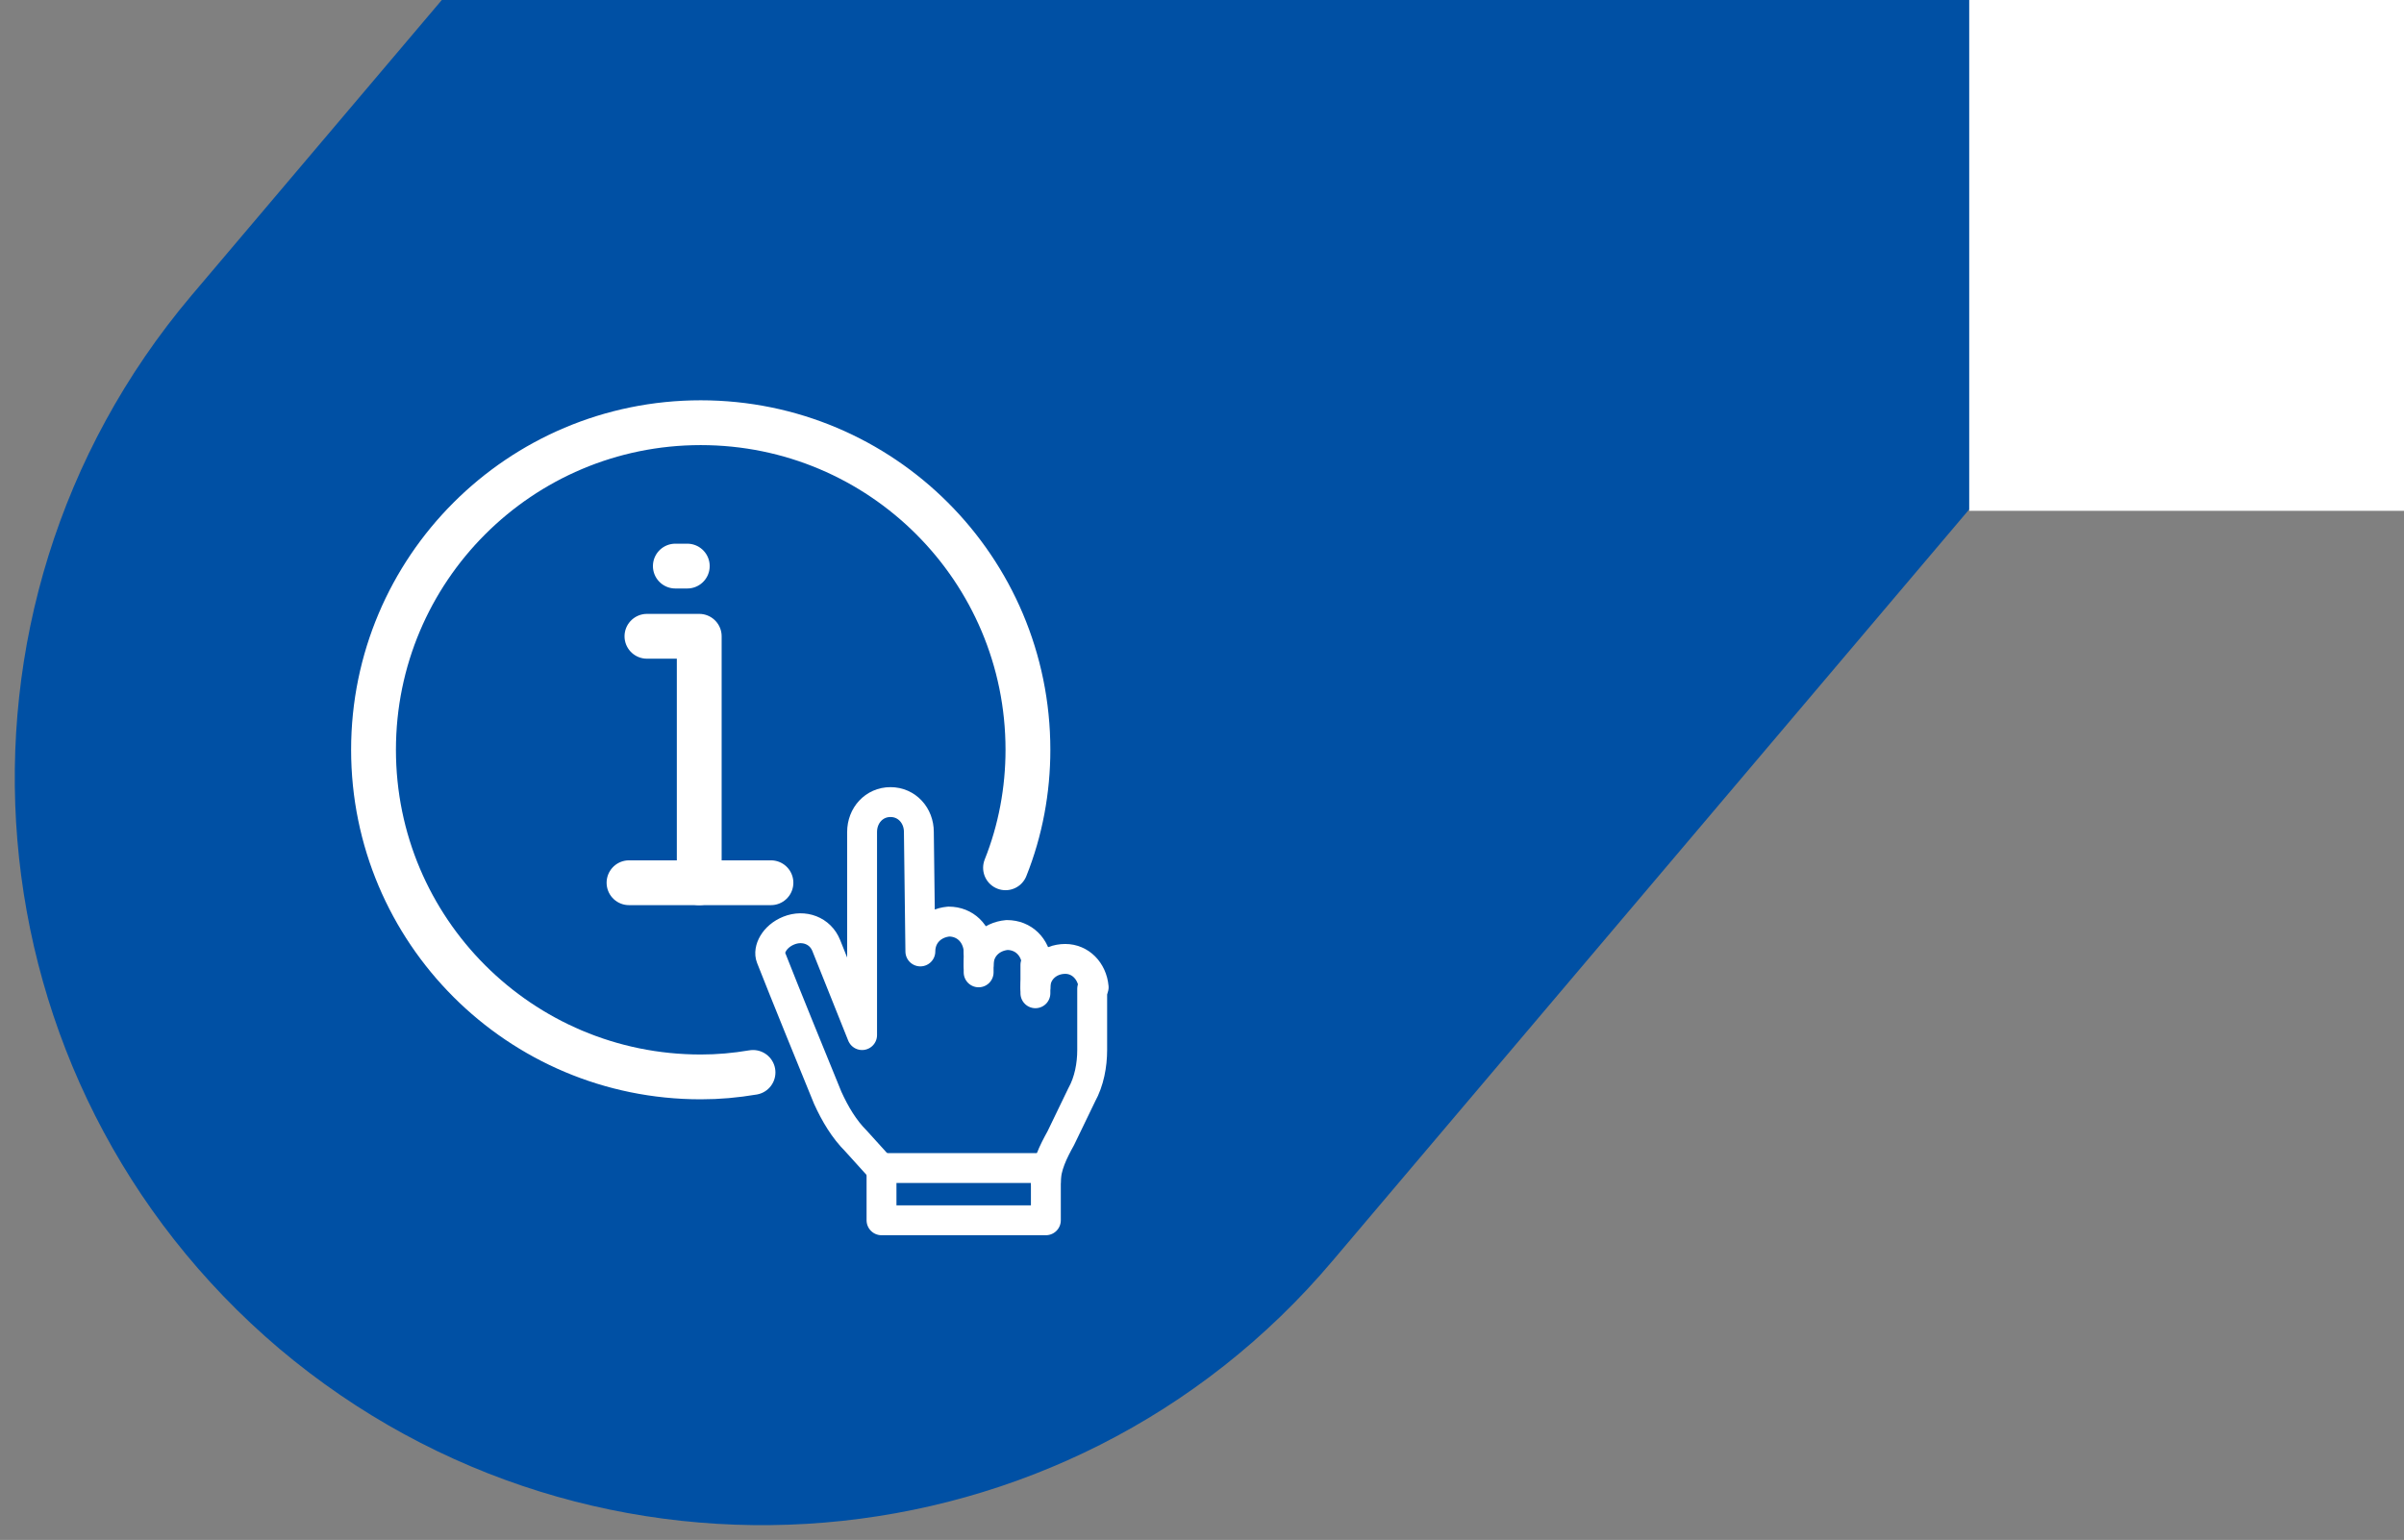
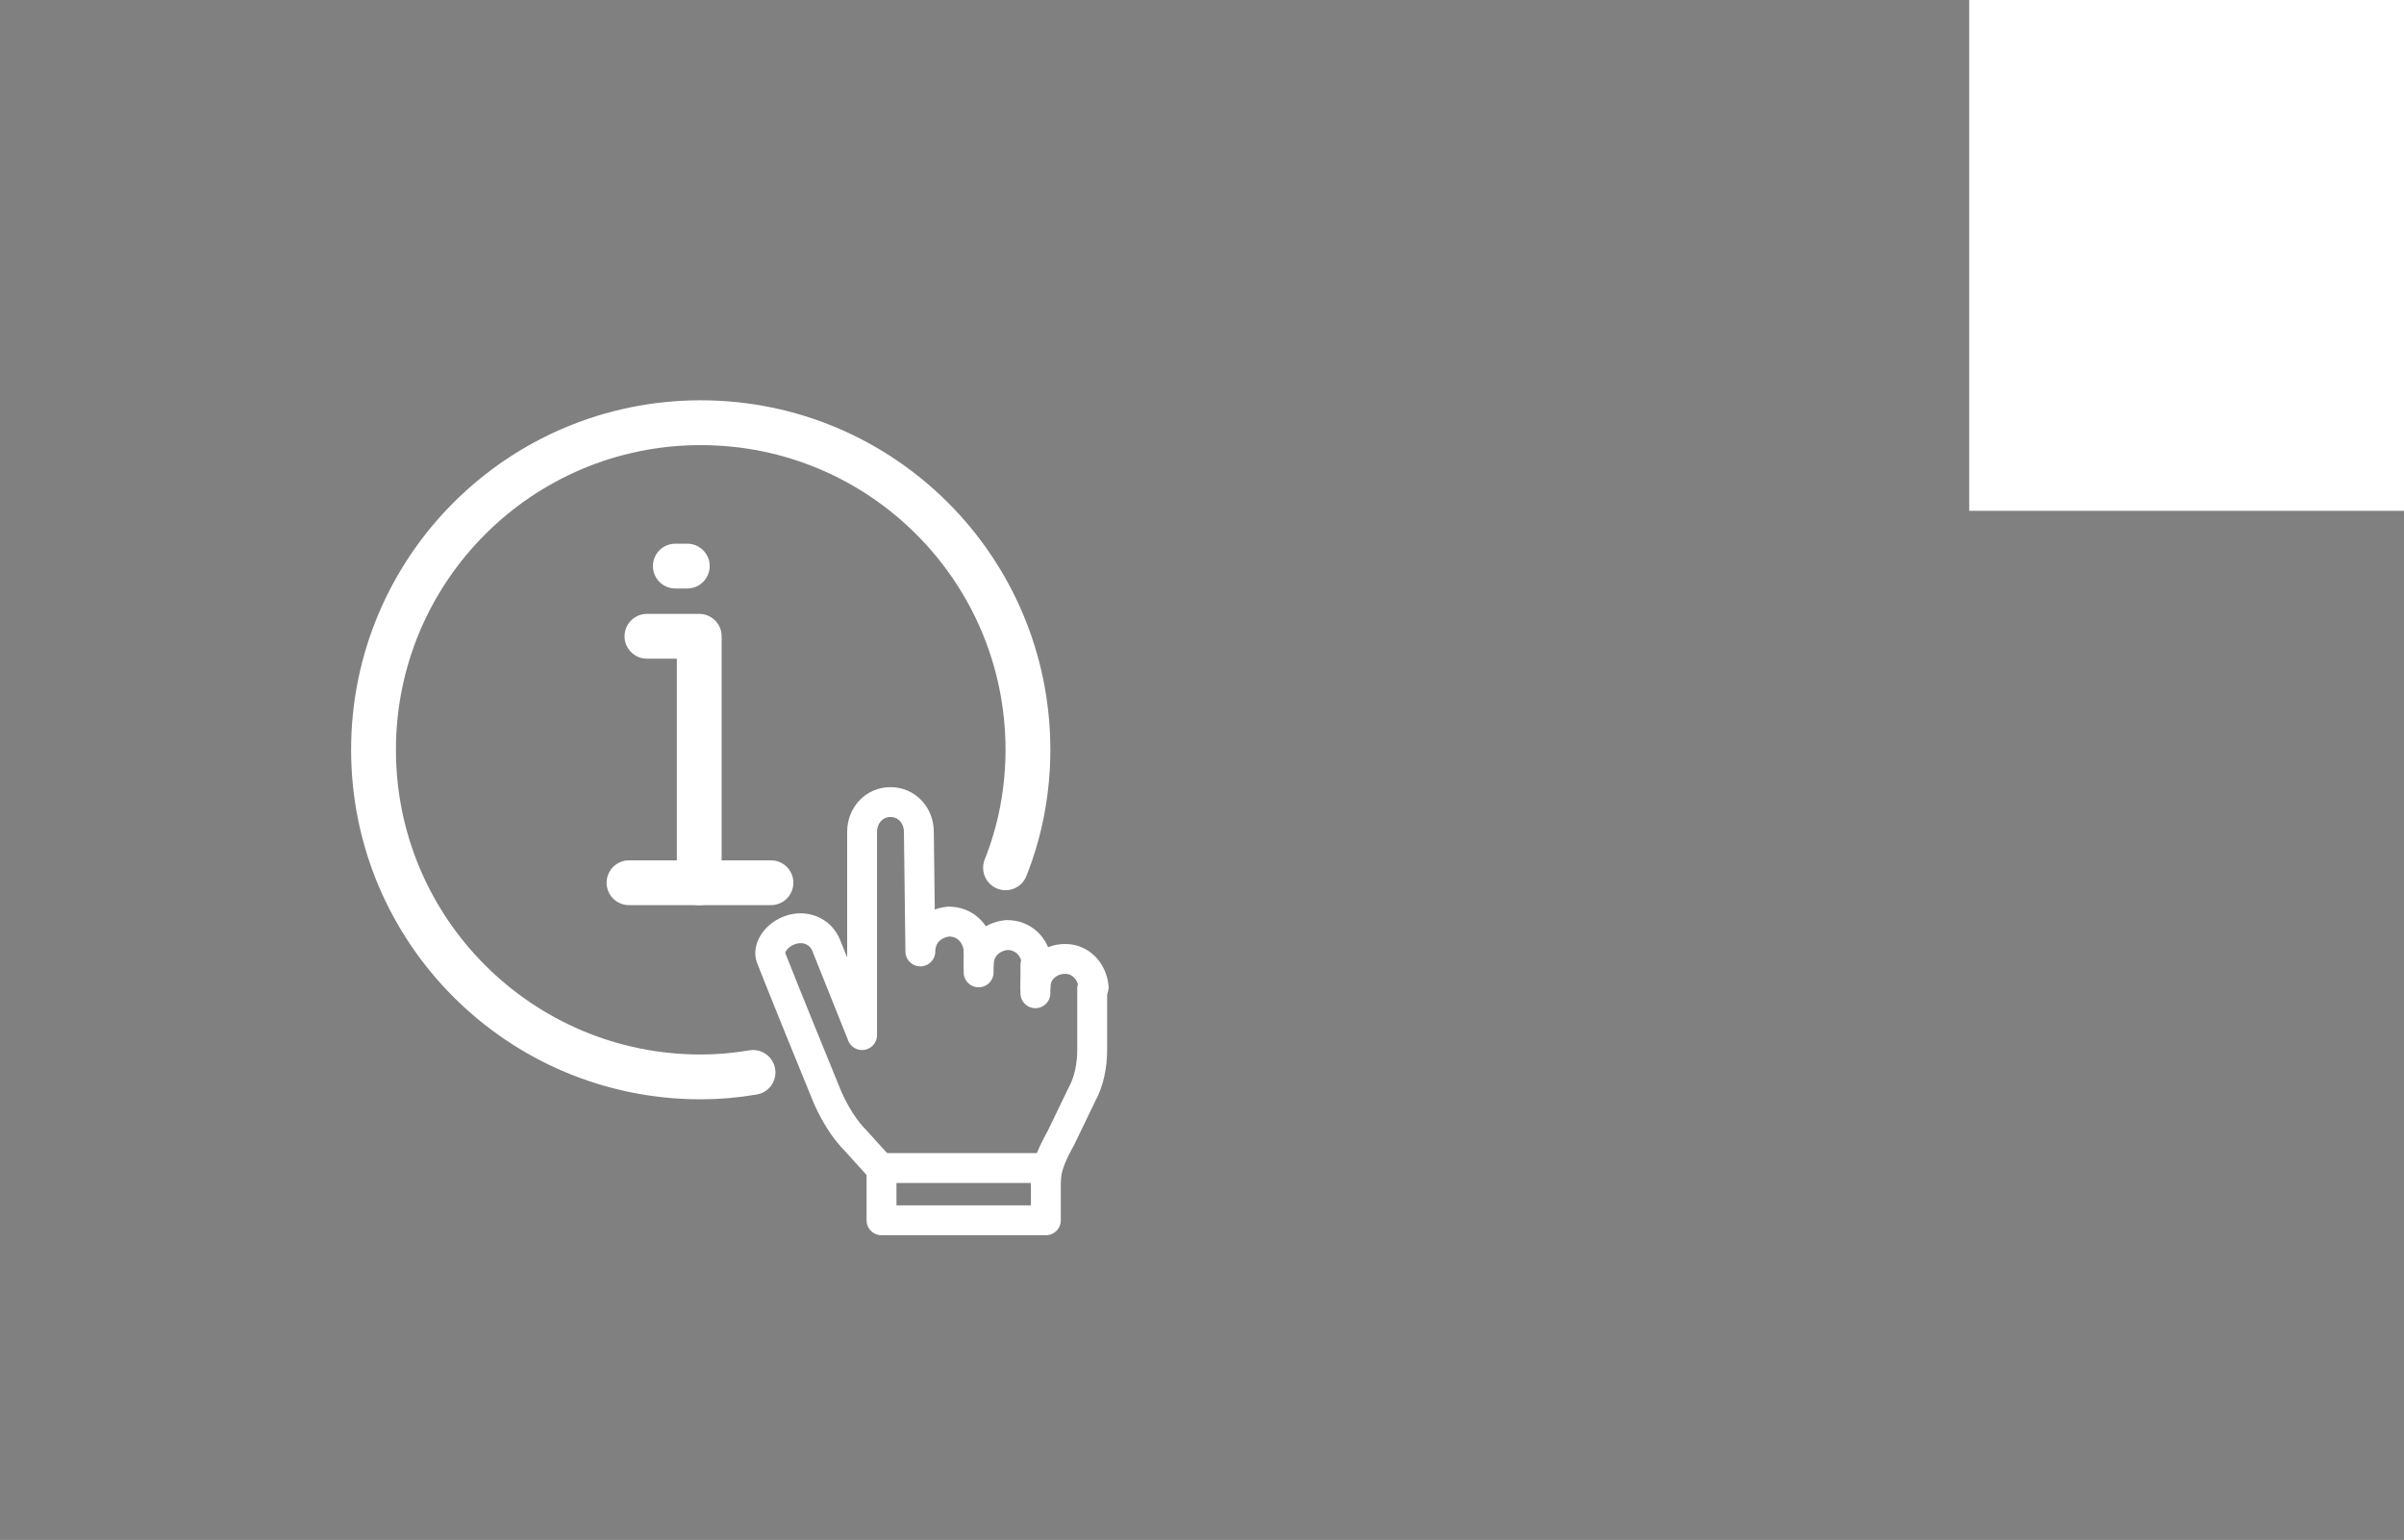
<svg xmlns="http://www.w3.org/2000/svg" xmlns:xlink="http://www.w3.org/1999/xlink" version="1.1" x="0px" y="0px" viewBox="0 0 160.9 103.1" style="enable-background:new 0 0 160.9 103.1;" xml:space="preserve">
  <rect x="0" y="0" width="160.9" height="103.1" fill="#808080" stroke="none" />
  <style type="text/css">
	.st0{display:none;opacity:0.4;clip-path:url(#SVGID_2_);fill:#4BADDD;enable-background:new    ;}
	.st1{clip-path:url(#SVGID_4_);fill:#0050A4;}
	.st2{display:none;clip-path:url(#SVGID_6_);fill:#7AC14A;}
	.st3{fill:#FFFFFF;}
	.st4{display:none;}
	.st5{display:inline;fill:#FFFFFF;}
	.st6{fill:none;stroke:#FFFFFF;stroke-width:2;stroke-linecap:round;stroke-linejoin:round;}
	.st7{fill:none;stroke:#FFFFFF;stroke-width:2;stroke-linecap:round;stroke-linejoin:round;stroke-miterlimit:10;}
	.st8{fill:none;stroke:#FFFFFF;stroke-width:3;stroke-linecap:round;stroke-linejoin:round;stroke-miterlimit:10;}
</style>
  <g id="Layer_1">
    <g>
      <g>
        <g>
          <defs>
            <rect id="SVGID_1_" x="0" y="-0.7" width="206.3" height="111.5" />
          </defs>
          <clipPath id="SVGID_2_">
            <use xlink:href="#SVGID_1_" style="overflow:visible;" />
          </clipPath>
          <path class="st0" d="M53.9,22.9l116.2-137.3c15.2-17.9,42-20.1,59.9-5l0,0c17.9,15.2,20.1,42,5,59.9L118.8,77.9      c-15.2,17.9-42,20.1-59.9,5l0,0C41,67.7,38.7,40.9,53.9,22.9z" />
        </g>
        <g>
          <defs>
            <rect id="SVGID_3_" x="0" y="-0.7" width="206.3" height="111.5" />
          </defs>
          <clipPath id="SVGID_4_">
            <use xlink:href="#SVGID_3_" style="overflow:visible;" />
          </clipPath>
-           <path class="st1" d="M12.8,19.8l136.7-161.4c17.8-21.1,49.4-23.7,70.5-5.9l0,0c21.1,17.8,23.7,49.4,5.9,70.5L89.2,84.4      c-17.8,21.1-49.4,23.7-70.5,5.9l0,0C-2.4,72.4-5,40.9,12.8,19.8z" />
        </g>
        <g>
          <defs>
            <rect id="SVGID_5_" x="0" y="-0.7" width="206.3" height="111.5" />
          </defs>
          <clipPath id="SVGID_6_">
            <use xlink:href="#SVGID_5_" style="overflow:visible;" />
          </clipPath>
-           <polygon class="st2" points="158,3.2 26.8,3.3 35.6,-7 166.9,-7.1     " />
        </g>
      </g>
    </g>
    <rect x="131.8" y="-7.7" class="st3" width="41.9" height="41.9" />
  </g>
  <g id="Layer_2" class="st4">
-     <path class="st5" d="M68.1,71H36.9c-1.1,0-2-0.9-2-2v-9.5c0-1.1,0.9-2,2-2h31.1c1.1,0,2,0.9,2,2V69C70.1,70.1,69.2,71,68.1,71z    M38.9,67h27.1v-5.5H38.9V67z" />
    <path class="st5" d="M41.4,71c-0.5,0-0.9-0.2-1.3-0.5c-0.8-0.7-0.9-2-0.2-2.8l8.1-9.5c0.7-0.8,2-0.9,2.8-0.2c0.8,0.7,0.9,2,0.2,2.8   L43,70.3C42.6,70.8,42,71,41.4,71z" />
    <path class="st5" d="M55.9,71c-0.5,0-0.9-0.2-1.3-0.5c-0.8-0.7-0.9-2-0.2-2.8l8.1-9.5c0.7-0.8,2-0.9,2.8-0.2c0.8,0.7,0.9,2,0.2,2.8   l-8.1,9.5C57,70.8,56.5,71,55.9,71z" />
    <path class="st5" d="M64.5,78.4h-24c-3.1,0-5.6-2.5-5.6-5.6V53c0-2.7,2.1-5.6,6.6-5.6h24.1c2.3,0,4.6,2.8,4.6,5.6v19.8   C70.1,75.9,67.6,78.4,64.5,78.4z M41.5,51.4c-0.6,0-2.6,0.1-2.6,1.6v19.8c0,0.9,0.7,1.6,1.6,1.6h24c0.8,0,1.6-0.7,1.6-1.6V53   c0-0.8-0.5-1.4-0.8-1.6H41.5z M65.5,51.4L65.5,51.4L65.5,51.4z M65.2,51.3L65.2,51.3L65.2,51.3z" />
    <path class="st5" d="M61,50.6c-1.1,0-2-0.9-2-2v-7c0-3.6-2.9-6.5-6.5-6.5S46,38,46,41.6v7c0,1.1-0.9,2-2,2s-2-0.9-2-2v-7   c0-5.8,4.7-10.5,10.5-10.5S63,35.8,63,41.6v7C63,49.7,62.1,50.6,61,50.6z" />
  </g>
  <g id="Layer_3">
    <g id="Layer_6">
      <path class="st6" d="M69.3,66.1c0-1.1,0.9-1.9,2-1.9c1,0,1.8,0.8,1.9,1.9" />
      <path class="st6" d="M65.5,64.6c0-1.1,0.8-1.9,1.9-2c1.1,0,1.9,0.8,2,1.9c0,0,0,0.1,0,0.1" />
      <line class="st6" x1="65.5" y1="63.2" x2="65.5" y2="65.1" />
      <line class="st6" x1="69.3" y1="64.6" x2="69.3" y2="66.5" />
      <path class="st6" d="M59.2,78.5l-1.9-2.1c-0.8-0.8-1.4-1.8-1.9-2.9v0c-0.9-2.2-2.9-7.1-3.8-9.4c-0.2-0.5,0.2-1.4,1.2-1.8    c1-0.4,2.1,0,2.5,1c0,0,0,0,0,0l2.4,6l0,0V55.7c0-1.1,0.8-2,1.9-2s1.9,0.9,1.9,2l0.1,8c0-1.1,0.8-1.9,1.9-2c1.1,0,1.9,0.8,2,1.9    c0,0,0,0.1,0,0.1" />
      <path class="st6" d="M70,79.1c0-1,0.5-2,1-2.9l1.4-2.9c0.5-0.9,0.7-2,0.7-3v-4.1" />
      <rect x="59" y="78.2" class="st7" width="11" height="3.5" />
      <line class="st8" x1="42.1" y1="59.1" x2="51.6" y2="59.1" />
      <polyline class="st8" points="43.3,42.6 46.8,42.6 46.8,59.1   " />
      <line class="st8" x1="45.2" y1="37.9" x2="46" y2="37.9" />
      <path class="st8" d="M67.3,58.1c1-2.5,1.5-5.2,1.5-7.9c0-12.1-9.8-21.9-21.9-21.9s-21.9,9.8-21.9,21.9s9.8,21.9,21.9,21.9    c1.2,0,2.3-0.1,3.5-0.3" />
    </g>
  </g>
</svg>